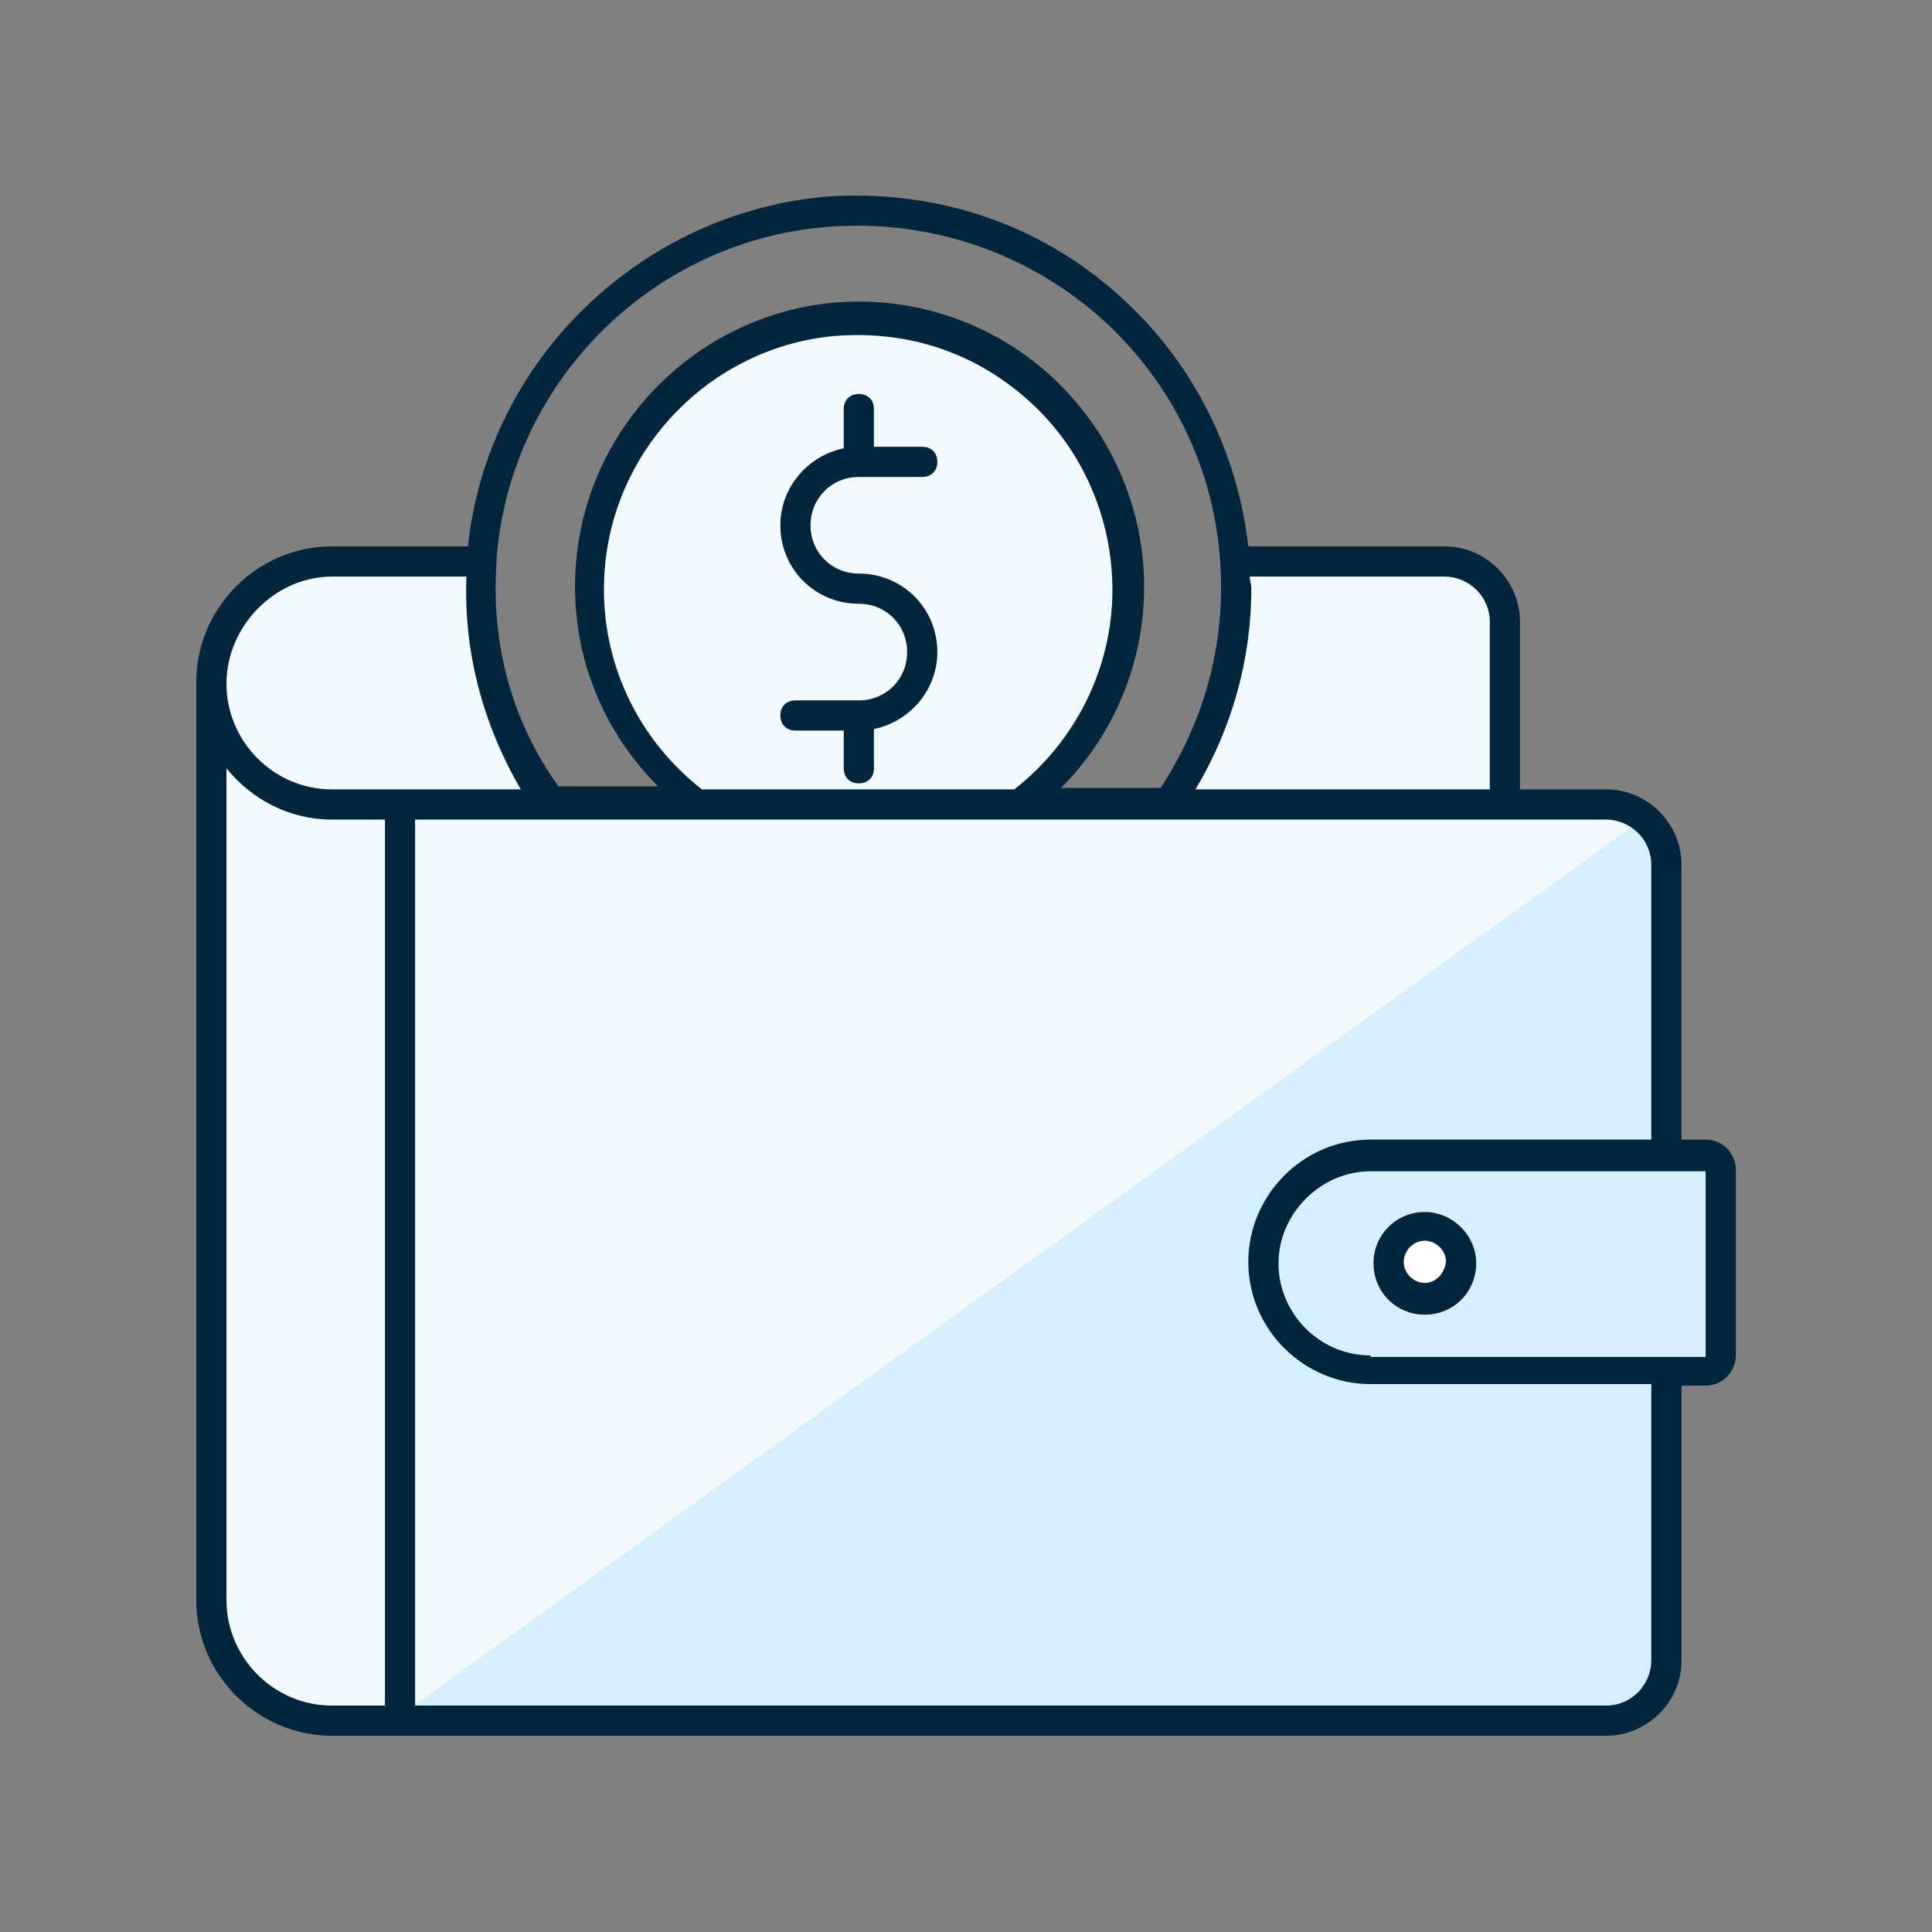
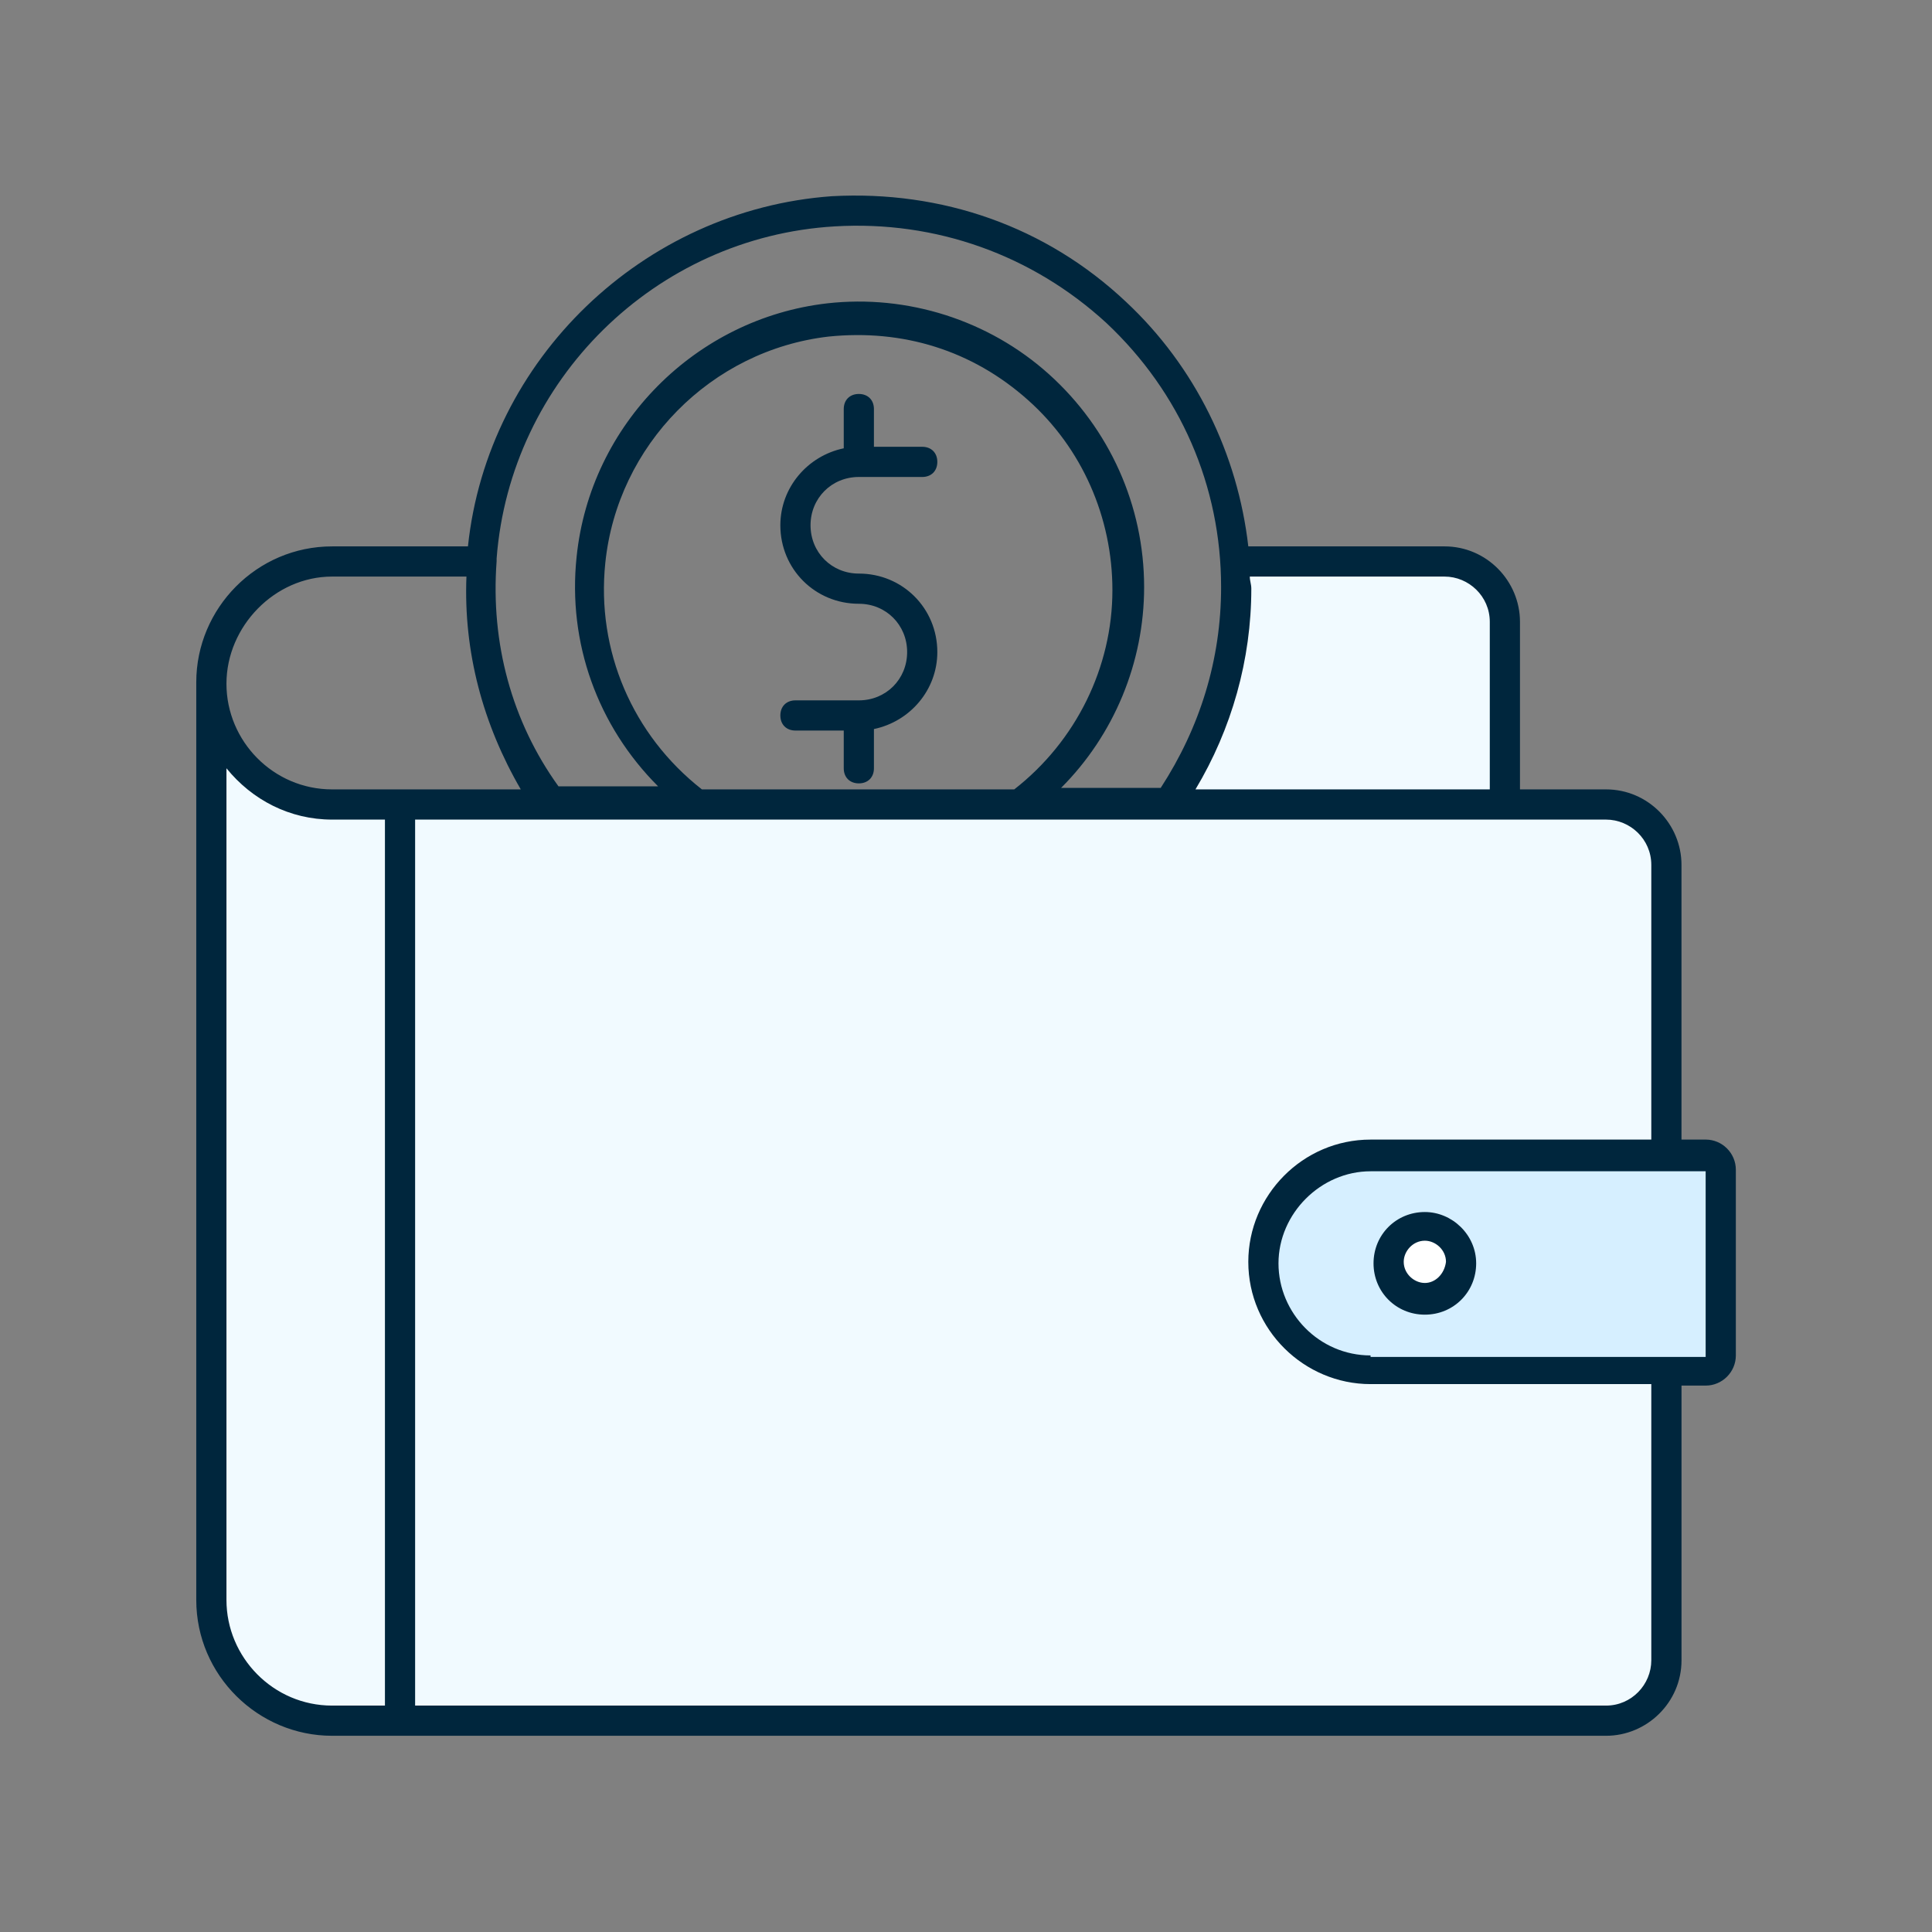
<svg xmlns="http://www.w3.org/2000/svg" width="969" height="969" viewBox="0 0 969 969" fill="none">
  <rect x="0" y="0" width="969" height="969" fill="#808080" stroke="none" />
-   <path fill-rule="evenodd" clip-rule="evenodd" d="M520.64 397C550.214 372.053 569 334.72 569 293C569 217.889 508.111 157 433 157C357.889 157 297 217.889 297 293C297 334.72 315.786 372.053 345.36 397H520.64Z" fill="#F1FAFF" />
  <path d="M862.5 688.5V581.5H665L634 612.5L640 661.5L677.5 688.5H862.5Z" fill="#D6EFFF" stroke="black" />
  <path d="M729 280.5H618L607 361L588.5 402.5H753.5V300.5L729 280.5Z" fill="#F1FAFF" stroke="black" />
-   <path d="M160 279.5H244.5L251 360.5L275 402.5H148L113.5 373L104 335.5L121.5 301.5L160 279.5Z" fill="#F1FAFF" stroke="black" />
  <path d="M694 633L713 615L735 633L716.5 652.5L694 633Z" fill="white" />
  <path d="M108 814V367.5L129 390L168.5 405H821L838 434V576.5H694L659 584L632 627.5L645.5 670L688 687H838V838.5L813.5 864H179L129 850.5L108 814Z" fill="#F1FAFF" stroke="black" />
-   <path d="M204 858L825 410L836.5 427.5V584.5H665.5L632.5 622L641.5 663.5L673.5 686.5H836.5V840L812 864L204 858Z" fill="#D6EFFF" />
  <path d="M430.753 239.23H462.548C467.09 239.23 470.118 236.202 470.118 231.66C470.118 227.117 467.09 224.089 462.548 224.089H438.323V205.163C438.323 200.621 435.295 197.593 430.753 197.593C426.211 197.593 423.183 200.621 423.183 205.163V224.846C405.014 228.631 391.387 244.529 391.387 263.454C391.387 285.408 408.799 302.82 430.753 302.82C444.379 302.82 454.978 313.418 454.978 327.045C454.978 340.671 444.379 351.27 430.753 351.27H398.958C394.415 351.27 391.387 354.298 391.387 358.84C391.387 363.382 394.415 366.41 398.958 366.41H423.183V385.337C423.183 389.879 426.211 392.907 430.753 392.907C435.295 392.907 438.323 389.879 438.323 385.337V365.654C456.492 361.869 470.118 345.971 470.118 327.046C470.118 305.091 452.707 287.68 430.753 287.68C417.126 287.68 406.528 277.081 406.528 263.455C406.528 249.828 417.126 239.23 430.753 239.23Z" fill="#00263D" />
  <path d="M855.466 571.556H843.353V433.773C843.353 413.333 826.698 395.921 805.501 395.921H762.35V311.893C762.35 291.453 745.696 274.041 724.499 274.041H626.089C620.789 227.862 599.593 183.956 564.769 151.406C524.646 113.554 472.407 95.386 417.15 98.414C322.519 105.227 244.555 180.173 234.703 274.045H166.57C128.719 274.045 98.438 305.084 98.438 342.178V802.453C98.438 840.304 129.476 870.586 166.57 870.586H805.513C825.952 870.586 843.364 853.931 843.364 832.734V694.95H855.477C863.804 694.95 870.617 688.137 870.617 679.81V586.697C870.617 578.37 863.804 571.556 855.477 571.556H855.466ZM626.838 289.182H724.497C736.61 289.182 747.208 299.024 747.208 311.893V395.921H599.589C617.758 365.64 627.6 330.816 627.6 295.234C627.6 292.963 626.843 291.449 626.843 289.178L626.838 289.182ZM249.081 281.611V280.097C255.895 190.772 328.57 118.848 418.656 113.542C469.377 110.514 517.826 127.926 554.914 161.992C592.009 196.816 612.448 243.752 612.448 294.471C612.448 330.808 601.85 364.875 582.167 395.158H532.203C558.699 368.662 573.839 332.325 573.839 294.471C573.839 253.591 556.428 214.982 526.147 187.727C495.866 160.471 454.986 147.604 414.865 152.147C349.004 159.718 296.009 212.71 289.194 279.329C284.652 322.48 299.792 364.116 330.074 394.397H280.11C256.642 361.845 246.043 322.48 249.071 281.598L249.081 281.611ZM508.741 395.921H352.038C317.214 368.668 299.046 326.274 303.588 282.362C309.644 223.314 356.58 175.619 415.62 168.804C452.715 165.018 487.538 175.617 515.54 200.599C542.793 224.824 557.934 259.647 557.934 295.981C557.934 334.589 539.765 371.684 508.727 395.901L508.741 395.921ZM166.571 289.178H233.947C232.433 327.029 242.274 363.367 261.2 395.921H166.57C137.046 395.921 113.577 371.696 113.577 342.929C113.577 314.162 137.802 289.18 166.57 289.18L166.571 289.178ZM193.067 855.445H166.571C137.047 855.445 113.579 831.22 113.579 802.453V385.331C126.449 401.229 145.374 411.07 166.571 411.07H193.067V855.445ZM828.214 832.734C828.214 844.847 818.372 855.445 805.503 855.445H208.203V411.07H805.503C817.616 411.07 828.214 420.912 828.214 433.781V571.564H687.41C653.343 571.564 626.09 599.575 626.09 632.884C626.09 666.951 654.101 694.204 687.41 694.204H828.214V832.734ZM687.41 679.818C661.671 679.818 641.231 658.621 641.231 633.639C641.231 608.656 662.428 587.459 687.41 587.459H855.475V680.572H687.41V679.818Z" fill="#00263D" />
  <path d="M714.638 607.895C700.254 607.895 688.898 619.25 688.898 633.634C688.898 648.018 700.254 659.373 714.638 659.373C729.021 659.373 740.377 648.018 740.377 633.634C740.377 619.25 728.264 607.895 714.638 607.895ZM714.638 643.475C709.338 643.475 704.039 638.932 704.039 632.876C704.039 627.577 708.581 622.278 714.638 622.278C719.937 622.278 725.236 626.82 725.236 632.876C724.479 638.932 719.937 643.475 714.638 643.475Z" fill="#00263D" />
</svg>